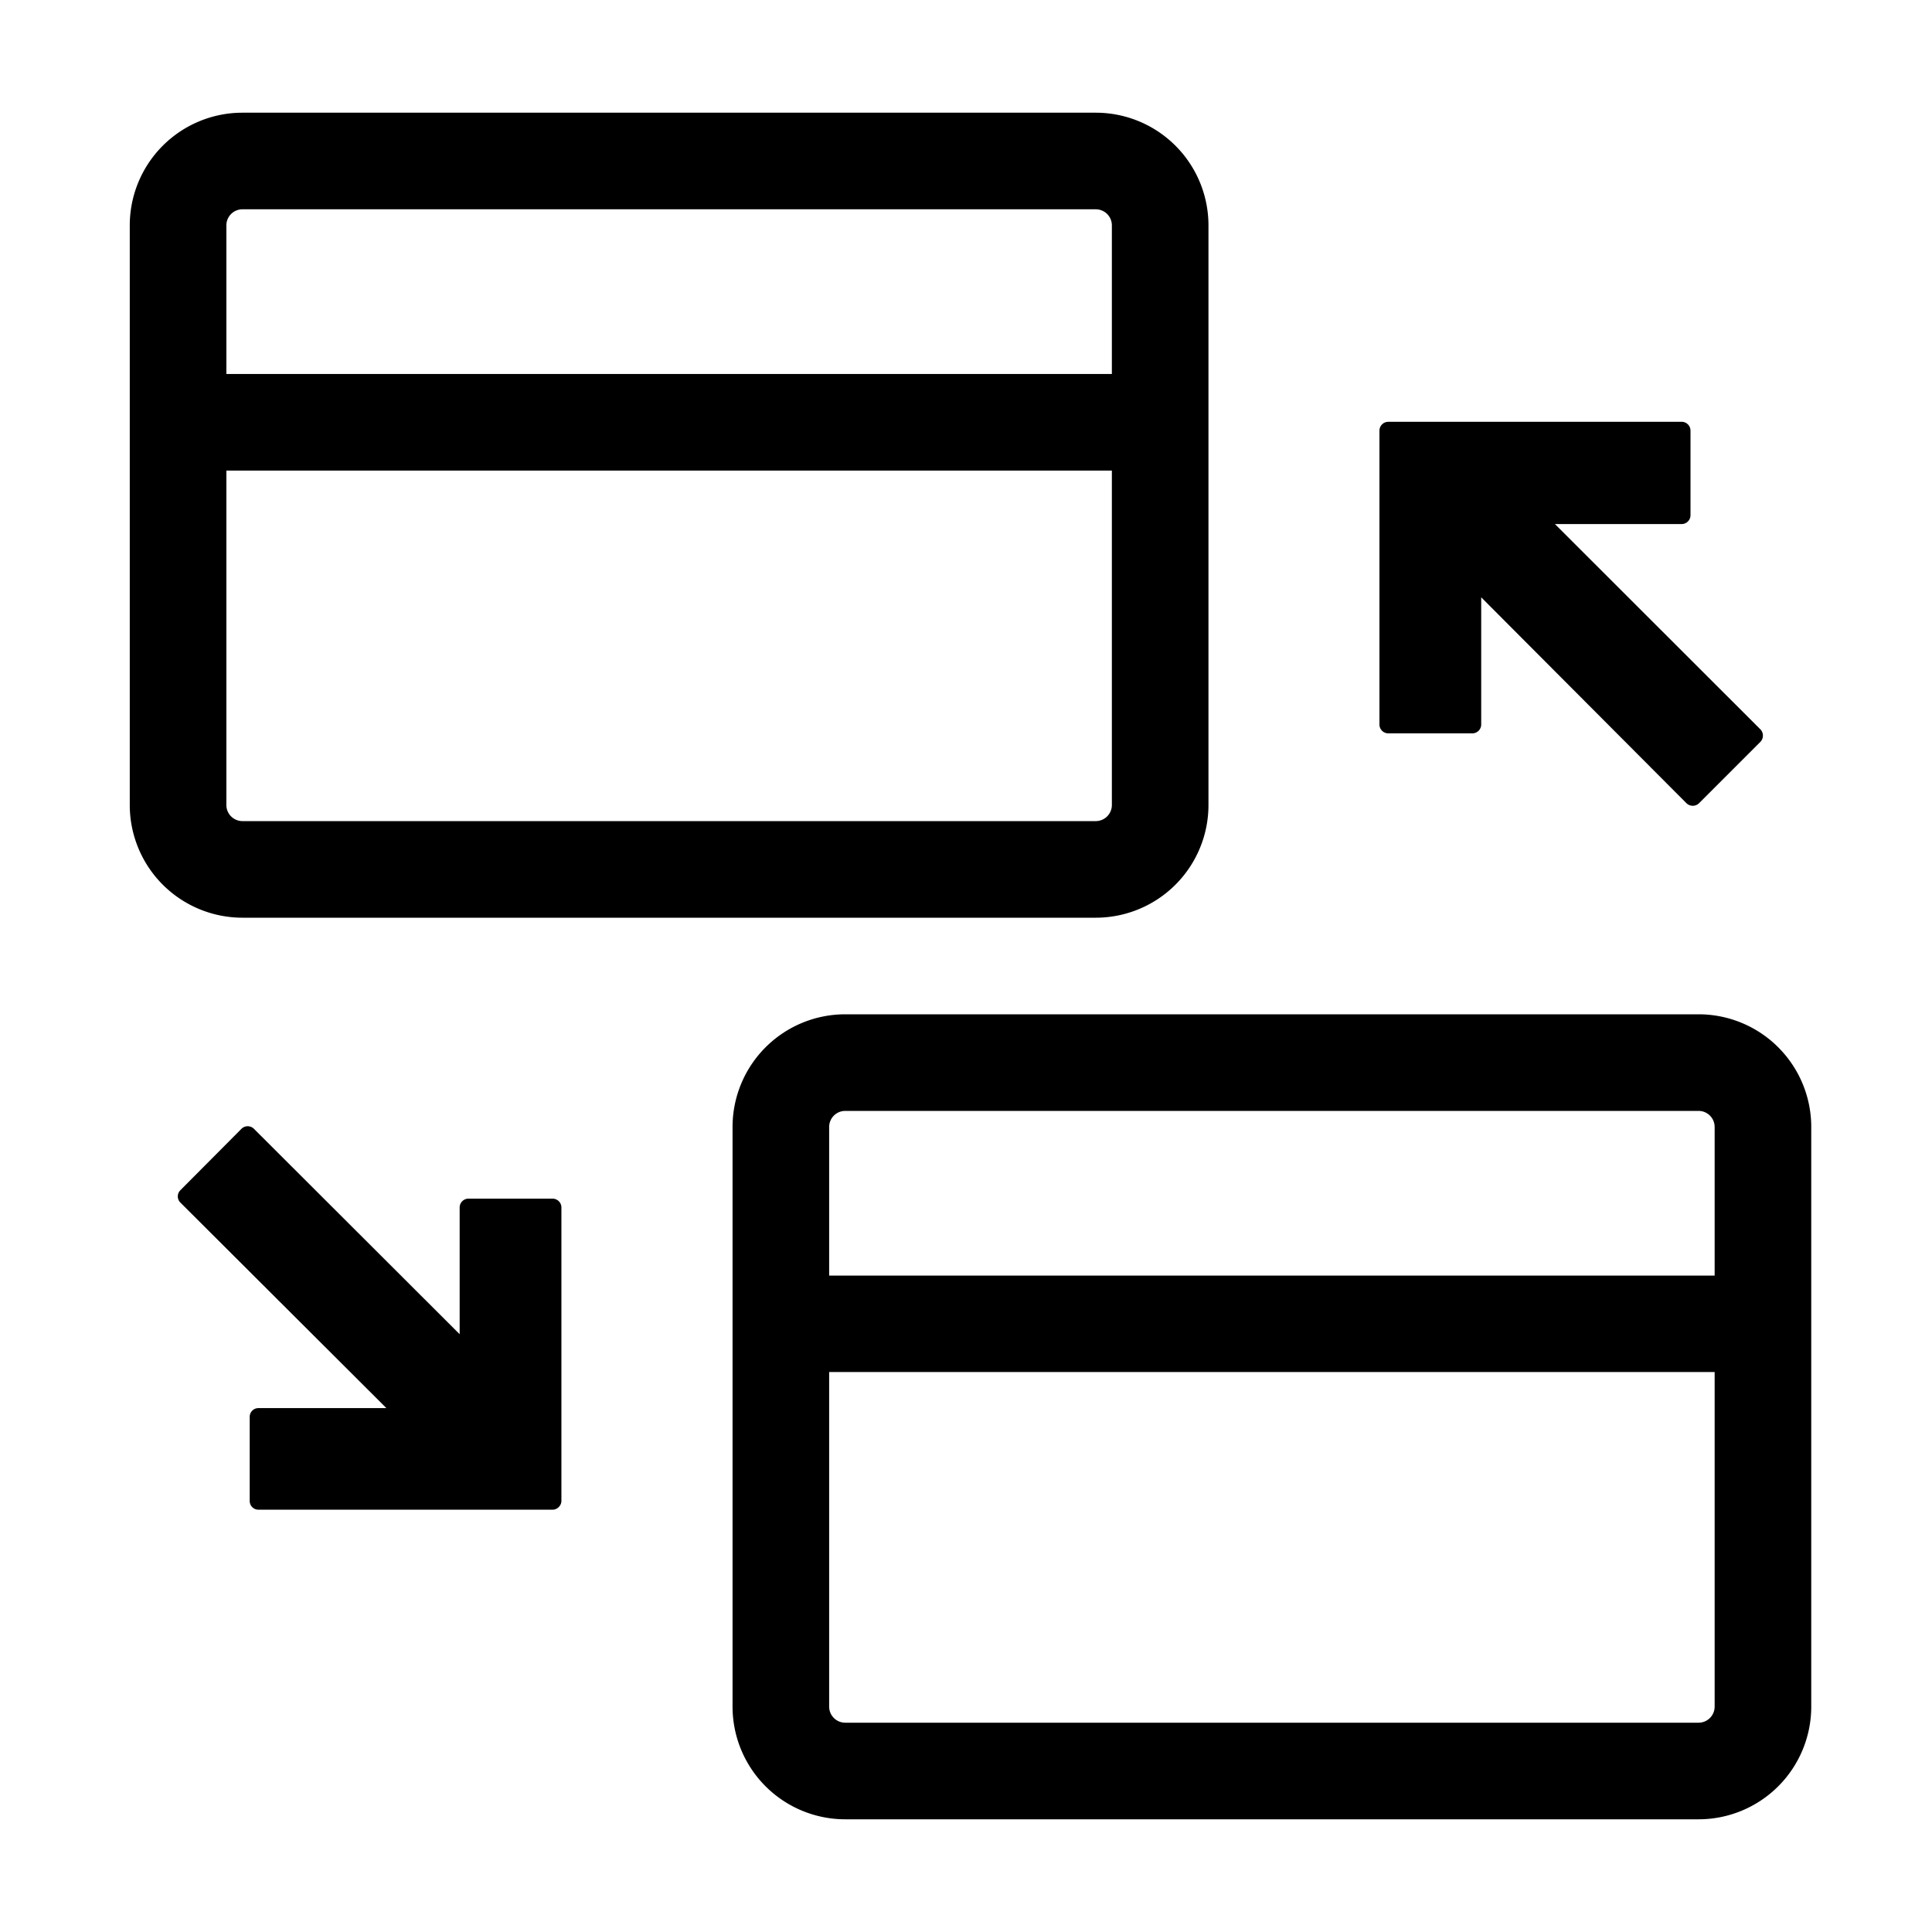
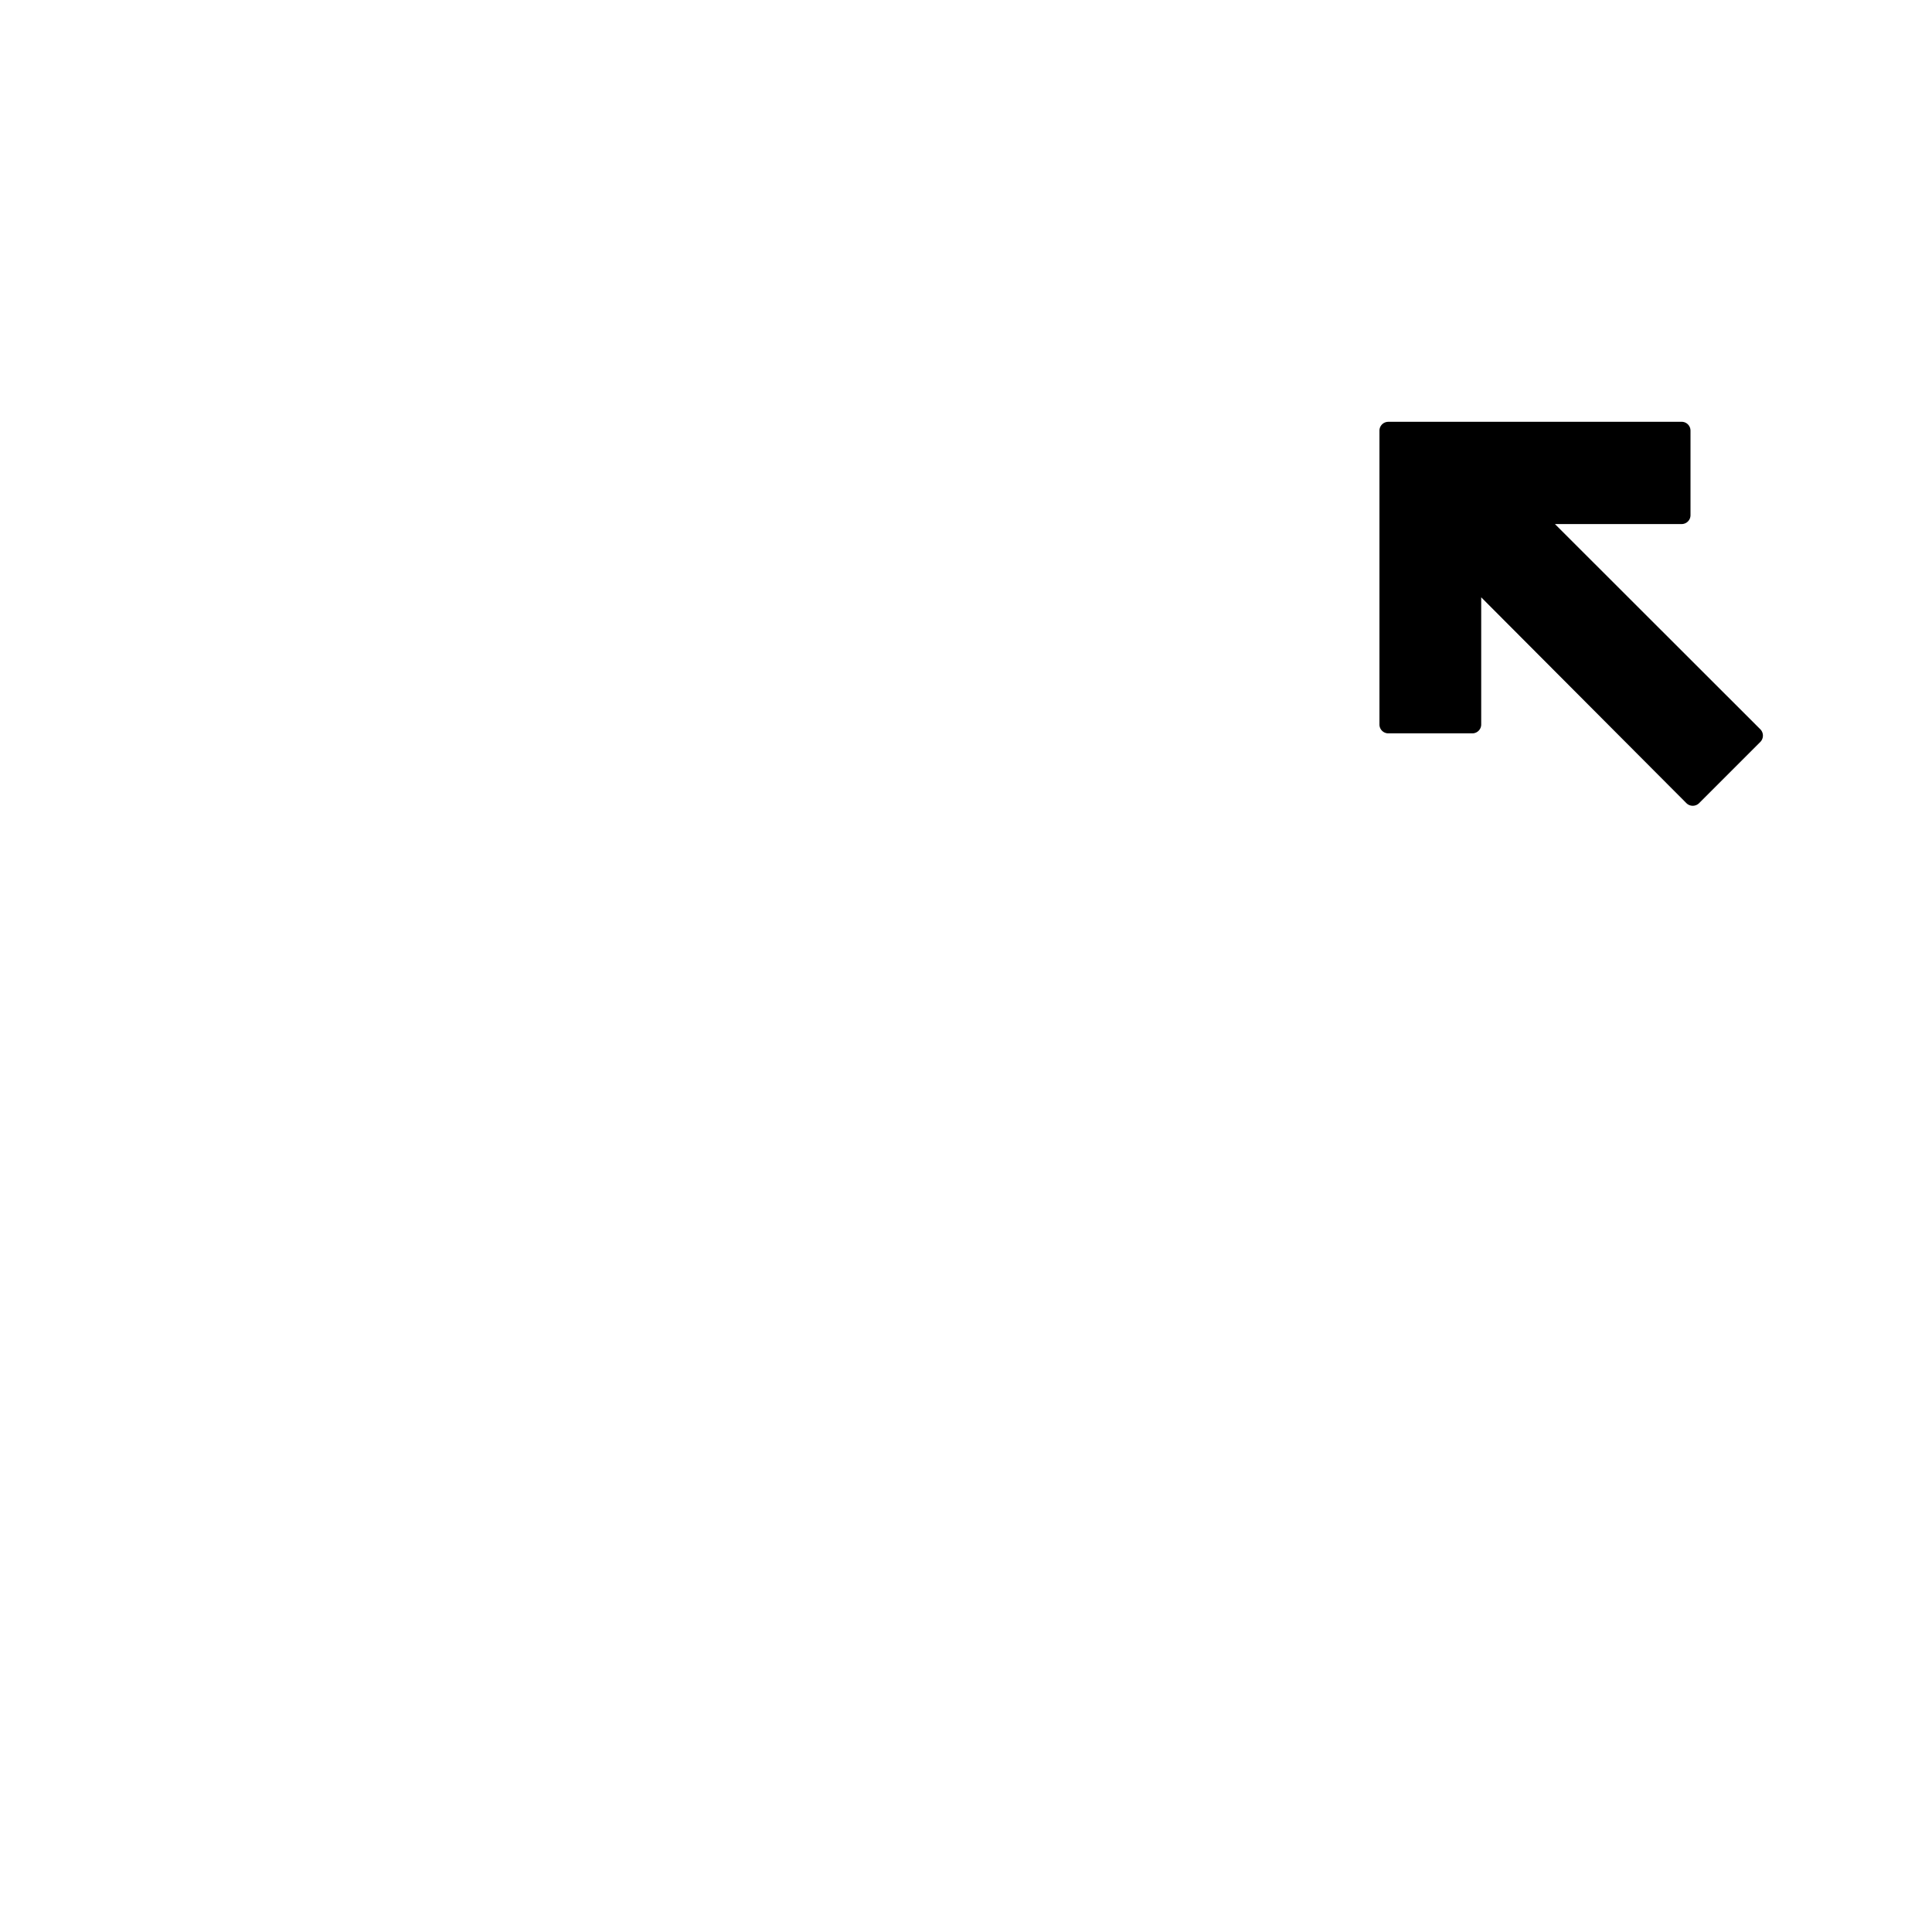
<svg xmlns="http://www.w3.org/2000/svg" viewBox="0 0 120 120">
  <path d="M105,26.75V32a.55.55,0,0,1-.55.55H96.58l12.76,12.75a.56.56,0,0,1,0,.78l-3.81,3.81a.56.56,0,0,1-.78,0L92,37.1V45a.55.55,0,0,1-.55.55H86.23a.55.55,0,0,1-.55-.55V26.75a.55.55,0,0,1,.55-.55h18.26A.55.55,0,0,1,105,26.75Z" />
-   <path d="M15.51,93.23V88a.54.54,0,0,1,.54-.54H24L11.21,74.7a.54.54,0,0,1,0-.78L15,70.11a.55.55,0,0,1,.77,0L28.55,82.87V75a.55.55,0,0,1,.55-.55h5.22a.55.55,0,0,1,.55.55V93.23a.54.54,0,0,1-.17.38.53.53,0,0,1-.38.16H16.05A.54.54,0,0,1,15.51,93.23Z" />
-   <path d="M68.06,7h-53a7,7,0,0,0-7,7V50a7,7,0,0,0,7,7h53a7,7,0,0,0,7-7V14A7,7,0,0,0,68.06,7Zm-53,6h53a1,1,0,0,1,1,1v9.23h-55V14A1,1,0,0,1,15.05,13Zm53,38h-53a1,1,0,0,1-1-1V29.23h55V50A1,1,0,0,1,68.06,51Z" />
-   <path d="M105.5,63h-53a7,7,0,0,0-7,7v36a7,7,0,0,0,7,7h53a7,7,0,0,0,7-7V70A7,7,0,0,0,105.5,63Zm-53,6h53a1,1,0,0,1,1,1v9.23h-55V70A1,1,0,0,1,52.48,69Zm53,38h-53a1,1,0,0,1-1-1V85.22h55V106A1,1,0,0,1,105.5,107Z" />
</svg>